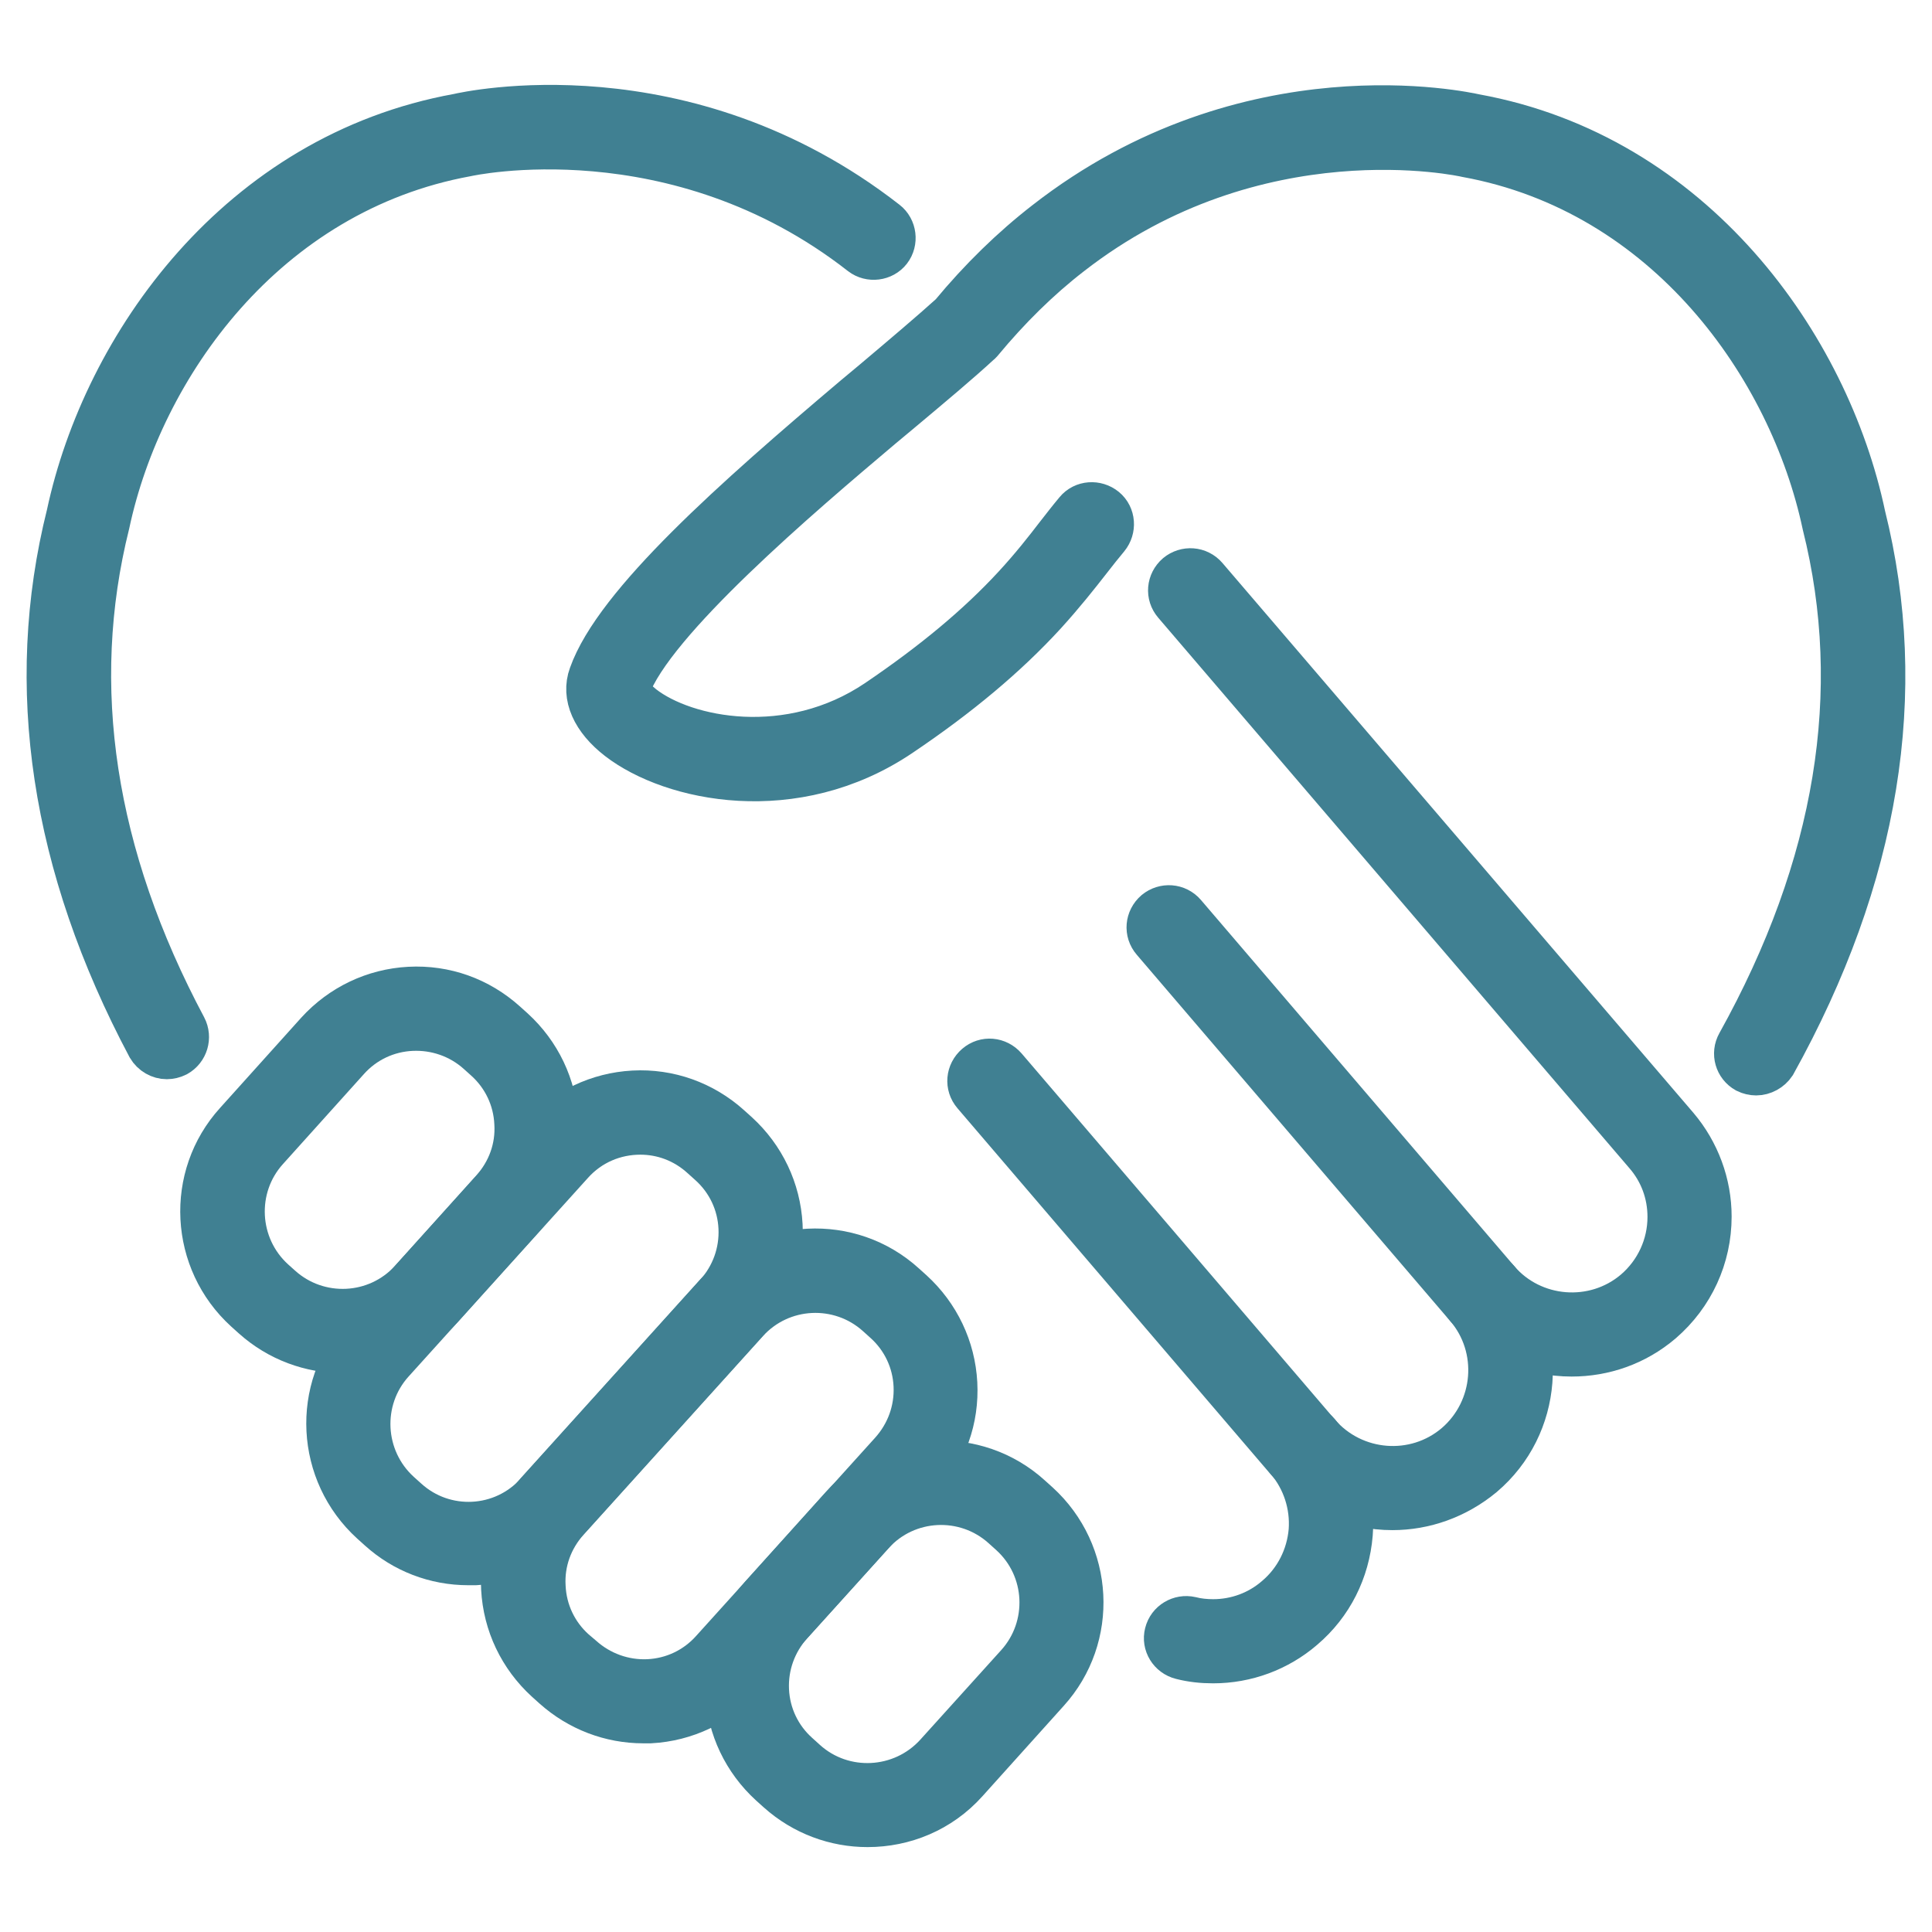
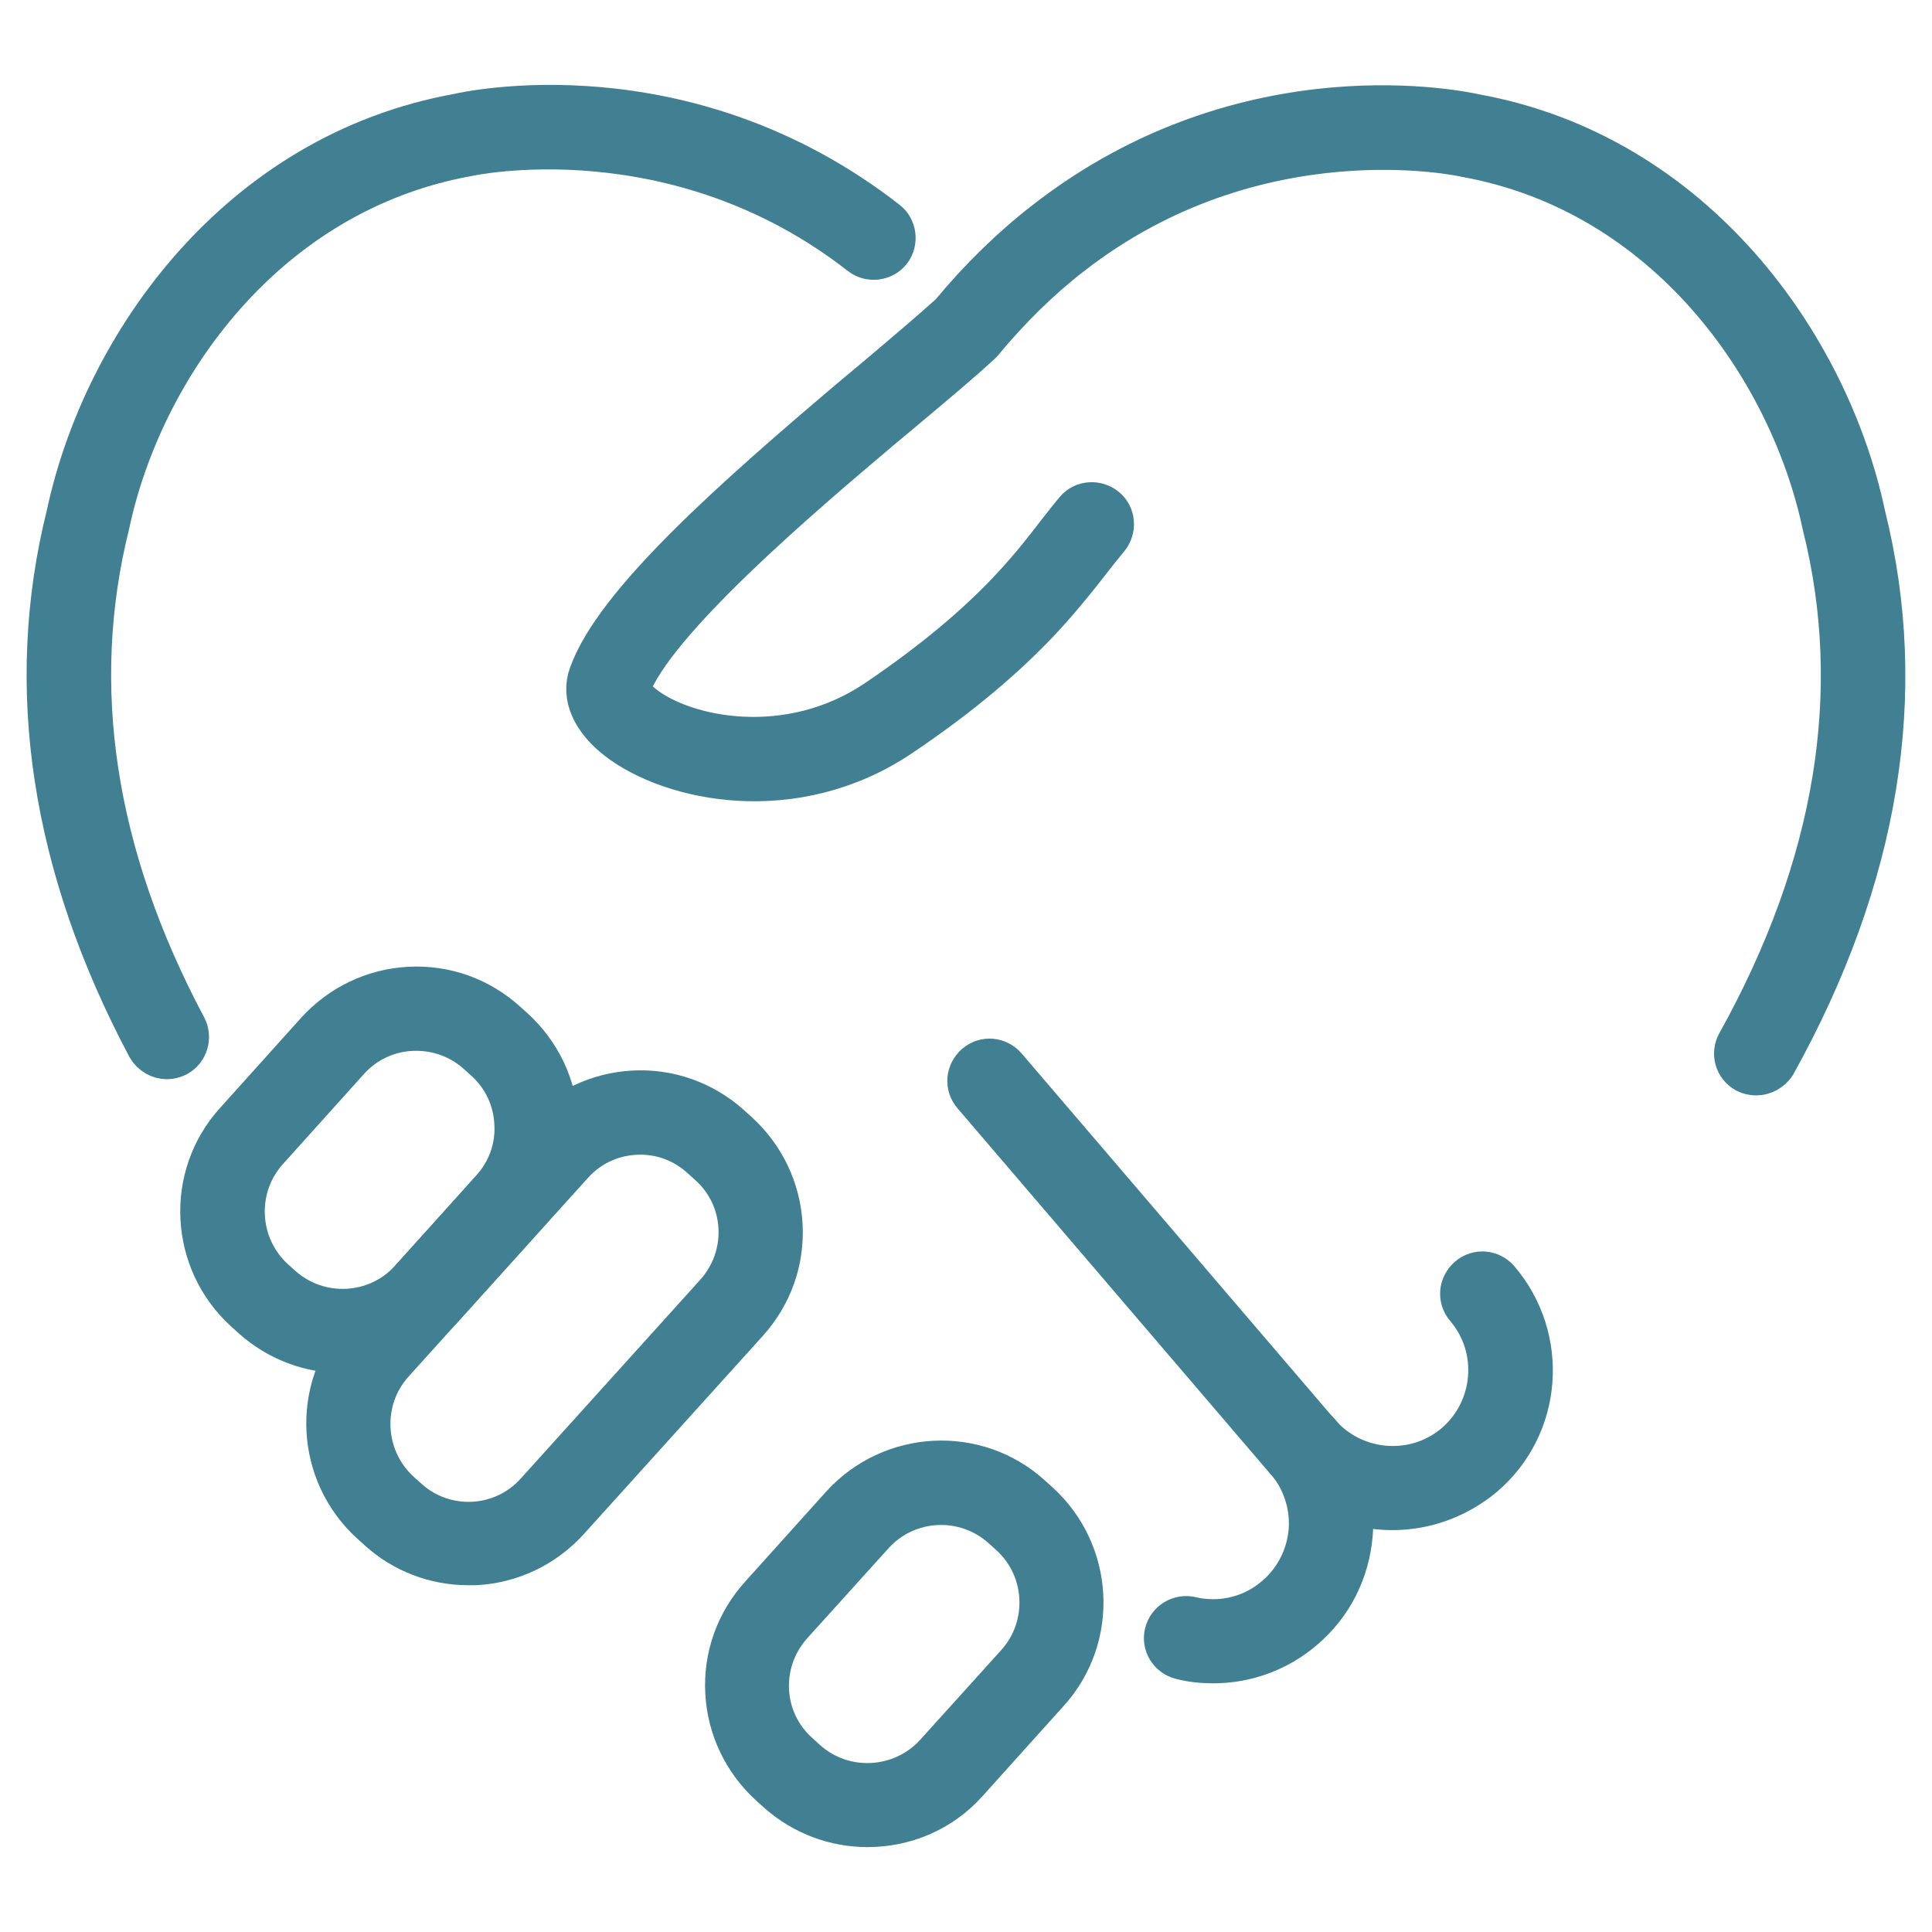
<svg xmlns="http://www.w3.org/2000/svg" version="1.1" id="Layer_1" x="0px" y="0px" viewBox="0 0 512 512" opacity="0.75" xml:space="preserve">
  <style type="text/css">
	.st0{fill:#00556d;stroke:#00556d;stroke-width:12;}
</style>
  <g>
    <g>
      <g>
-         <path class="st0" d="M416.5,358.8c-10.3,0-20.5-4.3-27.7-12.7l-83-97c-1.9-2.2-1.6-5.4,0.6-7.3c2.2-1.8,5.4-1.6,7.3,0.6l83,97     c9.3,10.9,25.9,12.2,36.8,2.9c5.8-5,9.1-12.2,9.1-19.8c0-6.3-2.2-12.2-6.3-16.9L311.5,159.8c-1.9-2.2-1.6-5.4,0.6-7.3     c2.2-1.8,5.4-1.6,7.3,0.6l124.8,145.7c5.6,6.6,8.7,15,8.7,23.6c0,10.7-4.6,20.7-12.7,27.7C433.3,356,424.9,358.8,416.5,358.8z" />
-       </g>
+         </g>
      <g>
        <path class="st0" d="M44.2,280c-1.8,0-3.6-1-4.6-2.7c-25.5-48-32.7-95.4-21.3-140.9c9.6-44.9,45.2-95.1,103.1-105.6     c2.2-0.5,59.8-13.5,113.3,28.2c2.2,1.7,2.6,5,0.9,7.2c-1.7,2.2-5,2.6-7.2,0.9C179,28.5,124.1,40.7,123.6,40.8     C70.1,50.6,37.3,97,28.4,138.7c-10.8,43.2-3.9,88.1,20.4,133.7c1.3,2.5,0.4,5.6-2.1,7C45.9,279.8,45,280,44.2,280z" />
      </g>
      <g>
        <path class="st0" d="M321.5,440.1c-2.9,0-5.7-0.3-8.4-1c-2.8-0.7-4.5-3.5-3.8-6.2c0.7-2.8,3.5-4.4,6.2-3.8c1.9,0.5,4,0.7,6,0.7     c6.2,0,12.2-2.2,16.9-6.3c5.3-4.5,8.5-10.9,9.1-17.8c0.5-6.9-1.7-13.7-6.2-19c-1.9-2.2-1.6-5.4,0.6-7.3c2.2-1.9,5.4-1.6,7.3,0.6     c6.3,7.4,9.4,16.8,8.6,26.5c-0.8,9.7-5.2,18.5-12.6,24.8C338.6,437,330.2,440.1,321.5,440.1z" />
      </g>
      <g>
        <path class="st0" d="M369,399.5c-10.3,0-20.5-4.3-27.7-12.7l-83-97c-1.9-2.2-1.6-5.4,0.6-7.3c2.2-1.9,5.4-1.6,7.3,0.6l83,97     c9.4,10.9,25.9,12.2,36.8,2.9c10.9-9.4,12.2-25.9,2.9-36.8c-1.9-2.2-1.6-5.4,0.6-7.3c2.2-1.9,5.4-1.6,7.3,0.6     c13,15.3,11.3,38.3-4,51.3C385.8,396.6,377.4,399.5,369,399.5z" />
      </g>
    </g>
    <g>
      <g>
        <path class="st0" d="M465.4,284.3c-0.8,0-1.7-0.2-2.5-0.6c-2.5-1.4-3.4-4.5-2-7c26.2-47.1,33.8-93.4,22.7-137.7     c-8.9-41.9-41.7-88.3-94.9-98c-0.8-0.2-55.7-12.4-105.2,26.2c-8.4,6.5-16.3,14.3-23.6,23.1c-0.2,0.2-0.3,0.4-0.5,0.5     c-5.3,4.9-12.7,11.1-21.3,18.3l-4.8,4c-21.2,17.9-60.7,51.4-67,69.2c-0.1,0.4,0.5,2.4,3.9,5.1c11.3,8.8,39,14.4,62.4-1.4     c14.9-10.1,26.8-20,36.4-30.4c4.8-5.2,8.3-9.7,11.3-13.6c1.8-2.3,3.5-4.5,5.1-6.4c1.8-2.2,5.1-2.4,7.3-0.6     c2.2,1.8,2.4,5.1,0.6,7.3c-1.5,1.8-3.1,3.8-4.8,6c-3.2,4.1-6.9,8.8-11.9,14.3c-10.1,11-22.6,21.5-38.2,32     c-27.9,18.8-60.3,11.9-74.4,1c-6.6-5.1-9.3-11.2-7.3-16.6c6.7-18.9,38.3-46.8,70.1-73.7l4.8-4c8.3-7,15.5-13.1,20.7-17.8     c7.7-9.3,16.1-17.5,25-24.4c53.5-41.7,111.2-28.7,113.6-28.2c57.7,10.5,93.3,60.7,102.8,105.8c11.7,46.8,3.8,95.6-23.7,145.1     C469,283.3,467.2,284.3,465.4,284.3z" />
      </g>
      <g>
        <g>
          <path class="st0" d="M90.8,357.9c-8.4,0-16.8-3-23.5-9c0,0,0,0,0,0l-2-1.8c-14.3-13-15.5-35.2-2.5-49.5l21.5-23.9      c6.3-6.9,14.9-11,24.2-11.5c9.4-0.5,18.3,2.7,25.3,9l2,1.8c6.9,6.3,11,14.9,11.5,24.2c0.5,9.3-2.7,18.3-9,25.3l-21.5,23.9      C109.9,354,100.3,357.9,90.8,357.9z M74.2,341.2c10.1,9.1,25.8,8.4,35-1.8l21.5-23.9c4.4-4.9,6.7-11.2,6.3-17.8      c-0.3-6.6-3.2-12.7-8.1-17.1l-2-1.8c-4.9-4.4-11.3-6.6-17.8-6.3c-6.6,0.3-12.7,3.2-17.1,8.1l-21.5,23.9      c-9.1,10.1-8.3,25.8,1.8,35L74.2,341.2z" />
        </g>
        <g>
          <path class="st0" d="M124.1,414.1c-8.7,0-17-3.2-23.4-9l-2-1.8c-14.3-13-15.5-35.2-2.5-49.5l47.5-52.6      c6.3-6.9,14.9-11,24.2-11.5c9.3-0.5,18.3,2.7,25.3,9l2,1.8c6.9,6.3,11,14.9,11.5,24.2c0.5,9.4-2.7,18.3-9,25.3l-47.5,52.6      c-6.3,6.9-14.9,11-24.2,11.5C125.4,414.1,124.8,414.1,124.1,414.1z M169.7,300c-6.8,0-13.5,2.7-18.4,8.2l-47.5,52.6      c-9.1,10.1-8.3,25.8,1.8,35l2,1.8h0c10.1,9.2,25.8,8.4,34.9-1.8l47.5-52.6c4.4-4.9,6.7-11.2,6.4-17.8      c-0.3-6.6-3.2-12.7-8.1-17.1l-2-1.8C181.5,302.1,175.6,300,169.7,300z" />
        </g>
        <g>
-           <path class="st0" d="M170.5,456c-8.7,0-17-3.2-23.5-9c0,0,0,0,0,0l-2-1.8c-6.9-6.3-11-14.9-11.5-24.2c-0.5-9.3,2.7-18.3,9-25.3      l47.5-52.6c13-14.3,35.2-15.5,49.5-2.5l2,1.8c6.9,6.3,11,14.9,11.5,24.2c0.5,9.4-2.7,18.3-9,25.3l-47.5,52.6      c-6.3,6.9-14.9,11-24.2,11.5C171.7,456,171.1,456,170.5,456z M154,439.3c4.9,4.4,11.3,6.7,17.8,6.4c6.6-0.3,12.7-3.2,17.1-8.1      l47.5-52.6c4.4-4.9,6.7-11.2,6.4-17.8c-0.3-6.6-3.2-12.7-8.1-17.1l-2-1.8c-10.1-9.1-25.8-8.4-35,1.8l-47.5,52.6      c-4.4,4.9-6.7,11.2-6.3,17.8c0.3,6.6,3.2,12.7,8.1,17.1L154,439.3z" />
-         </g>
+           </g>
        <g>
          <path class="st0" d="M229.9,483.5c-8.4,0-16.8-3-23.5-9c0,0,0,0,0,0l-2-1.8c-6.9-6.3-11-14.9-11.5-24.2      c-0.5-9.4,2.7-18.3,9-25.3l21.5-23.9c13-14.3,35.2-15.5,49.5-2.5l2,1.8c14.3,13,15.5,35.2,2.5,49.5L255.9,472      C249,479.7,239.5,483.5,229.9,483.5z M213.3,466.9c10.1,9.1,25.8,8.3,35-1.8l21.5-23.8c9.1-10.1,8.4-25.8-1.8-35l-2-1.8      c-10.1-9.1-25.8-8.4-35,1.8l-21.5,23.8c-4.4,4.9-6.7,11.2-6.4,17.8c0.3,6.6,3.2,12.7,8.1,17.1L213.3,466.9z" />
        </g>
      </g>
    </g>
  </g>
</svg>